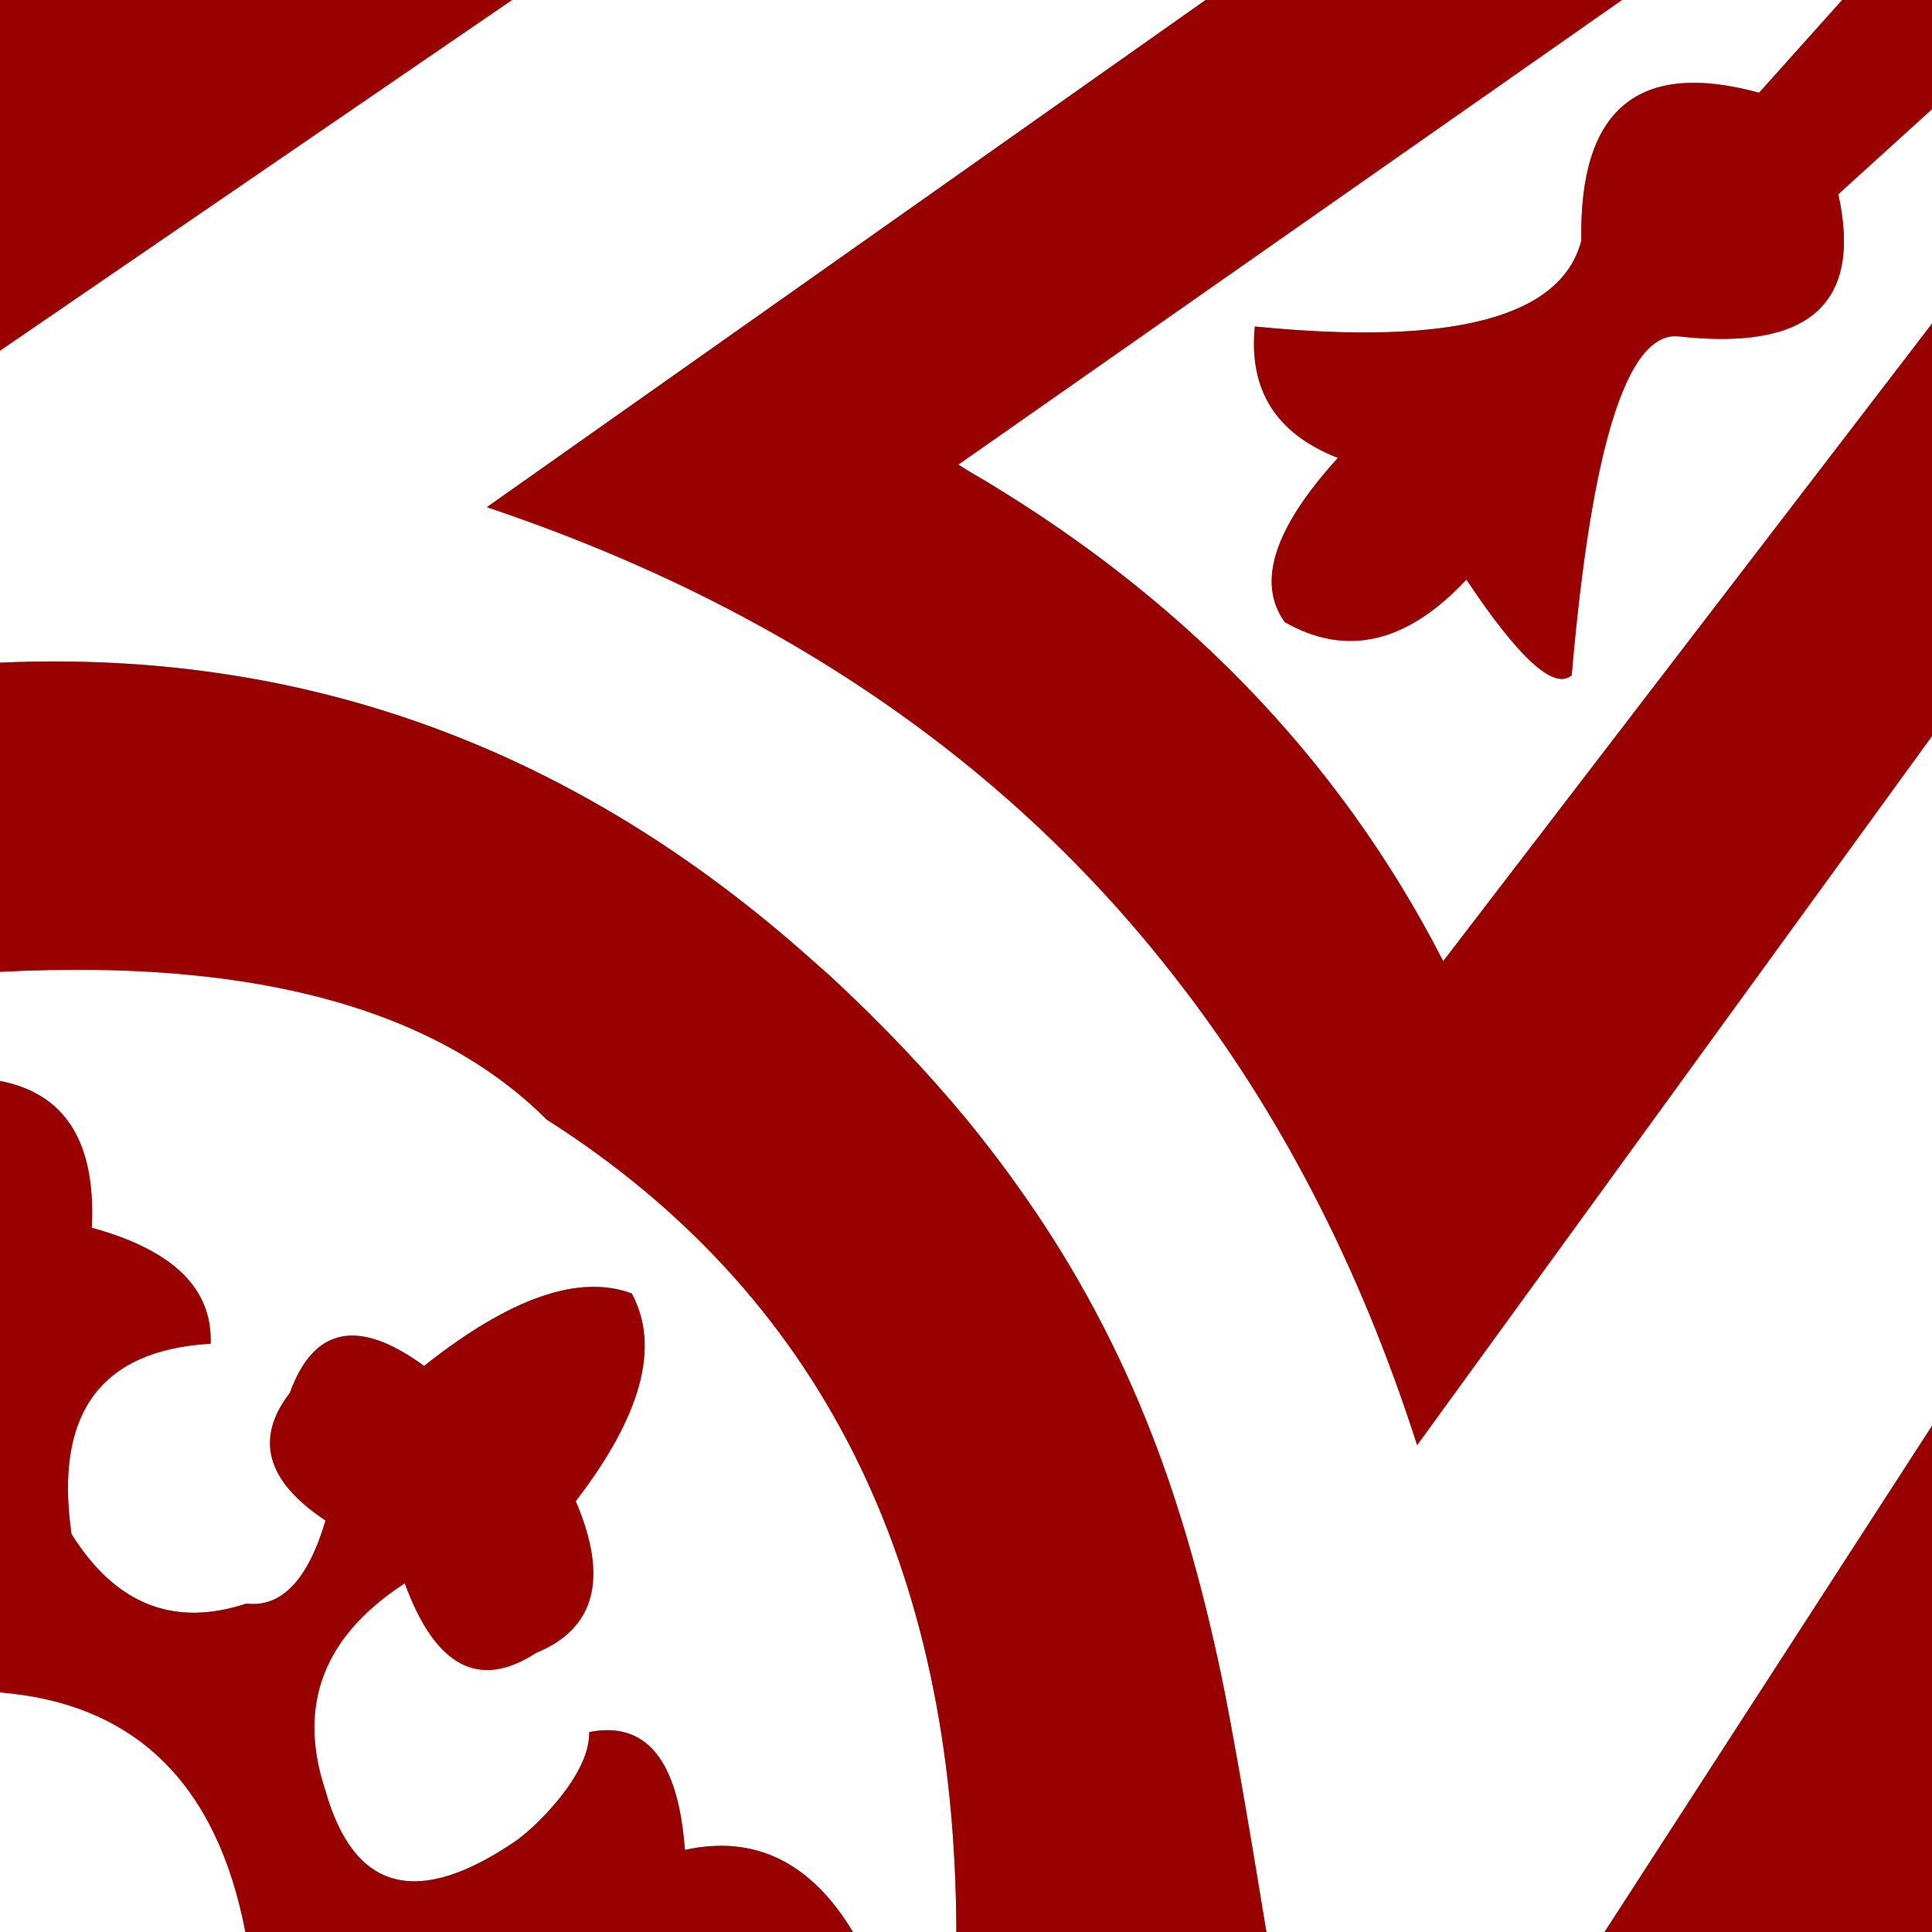
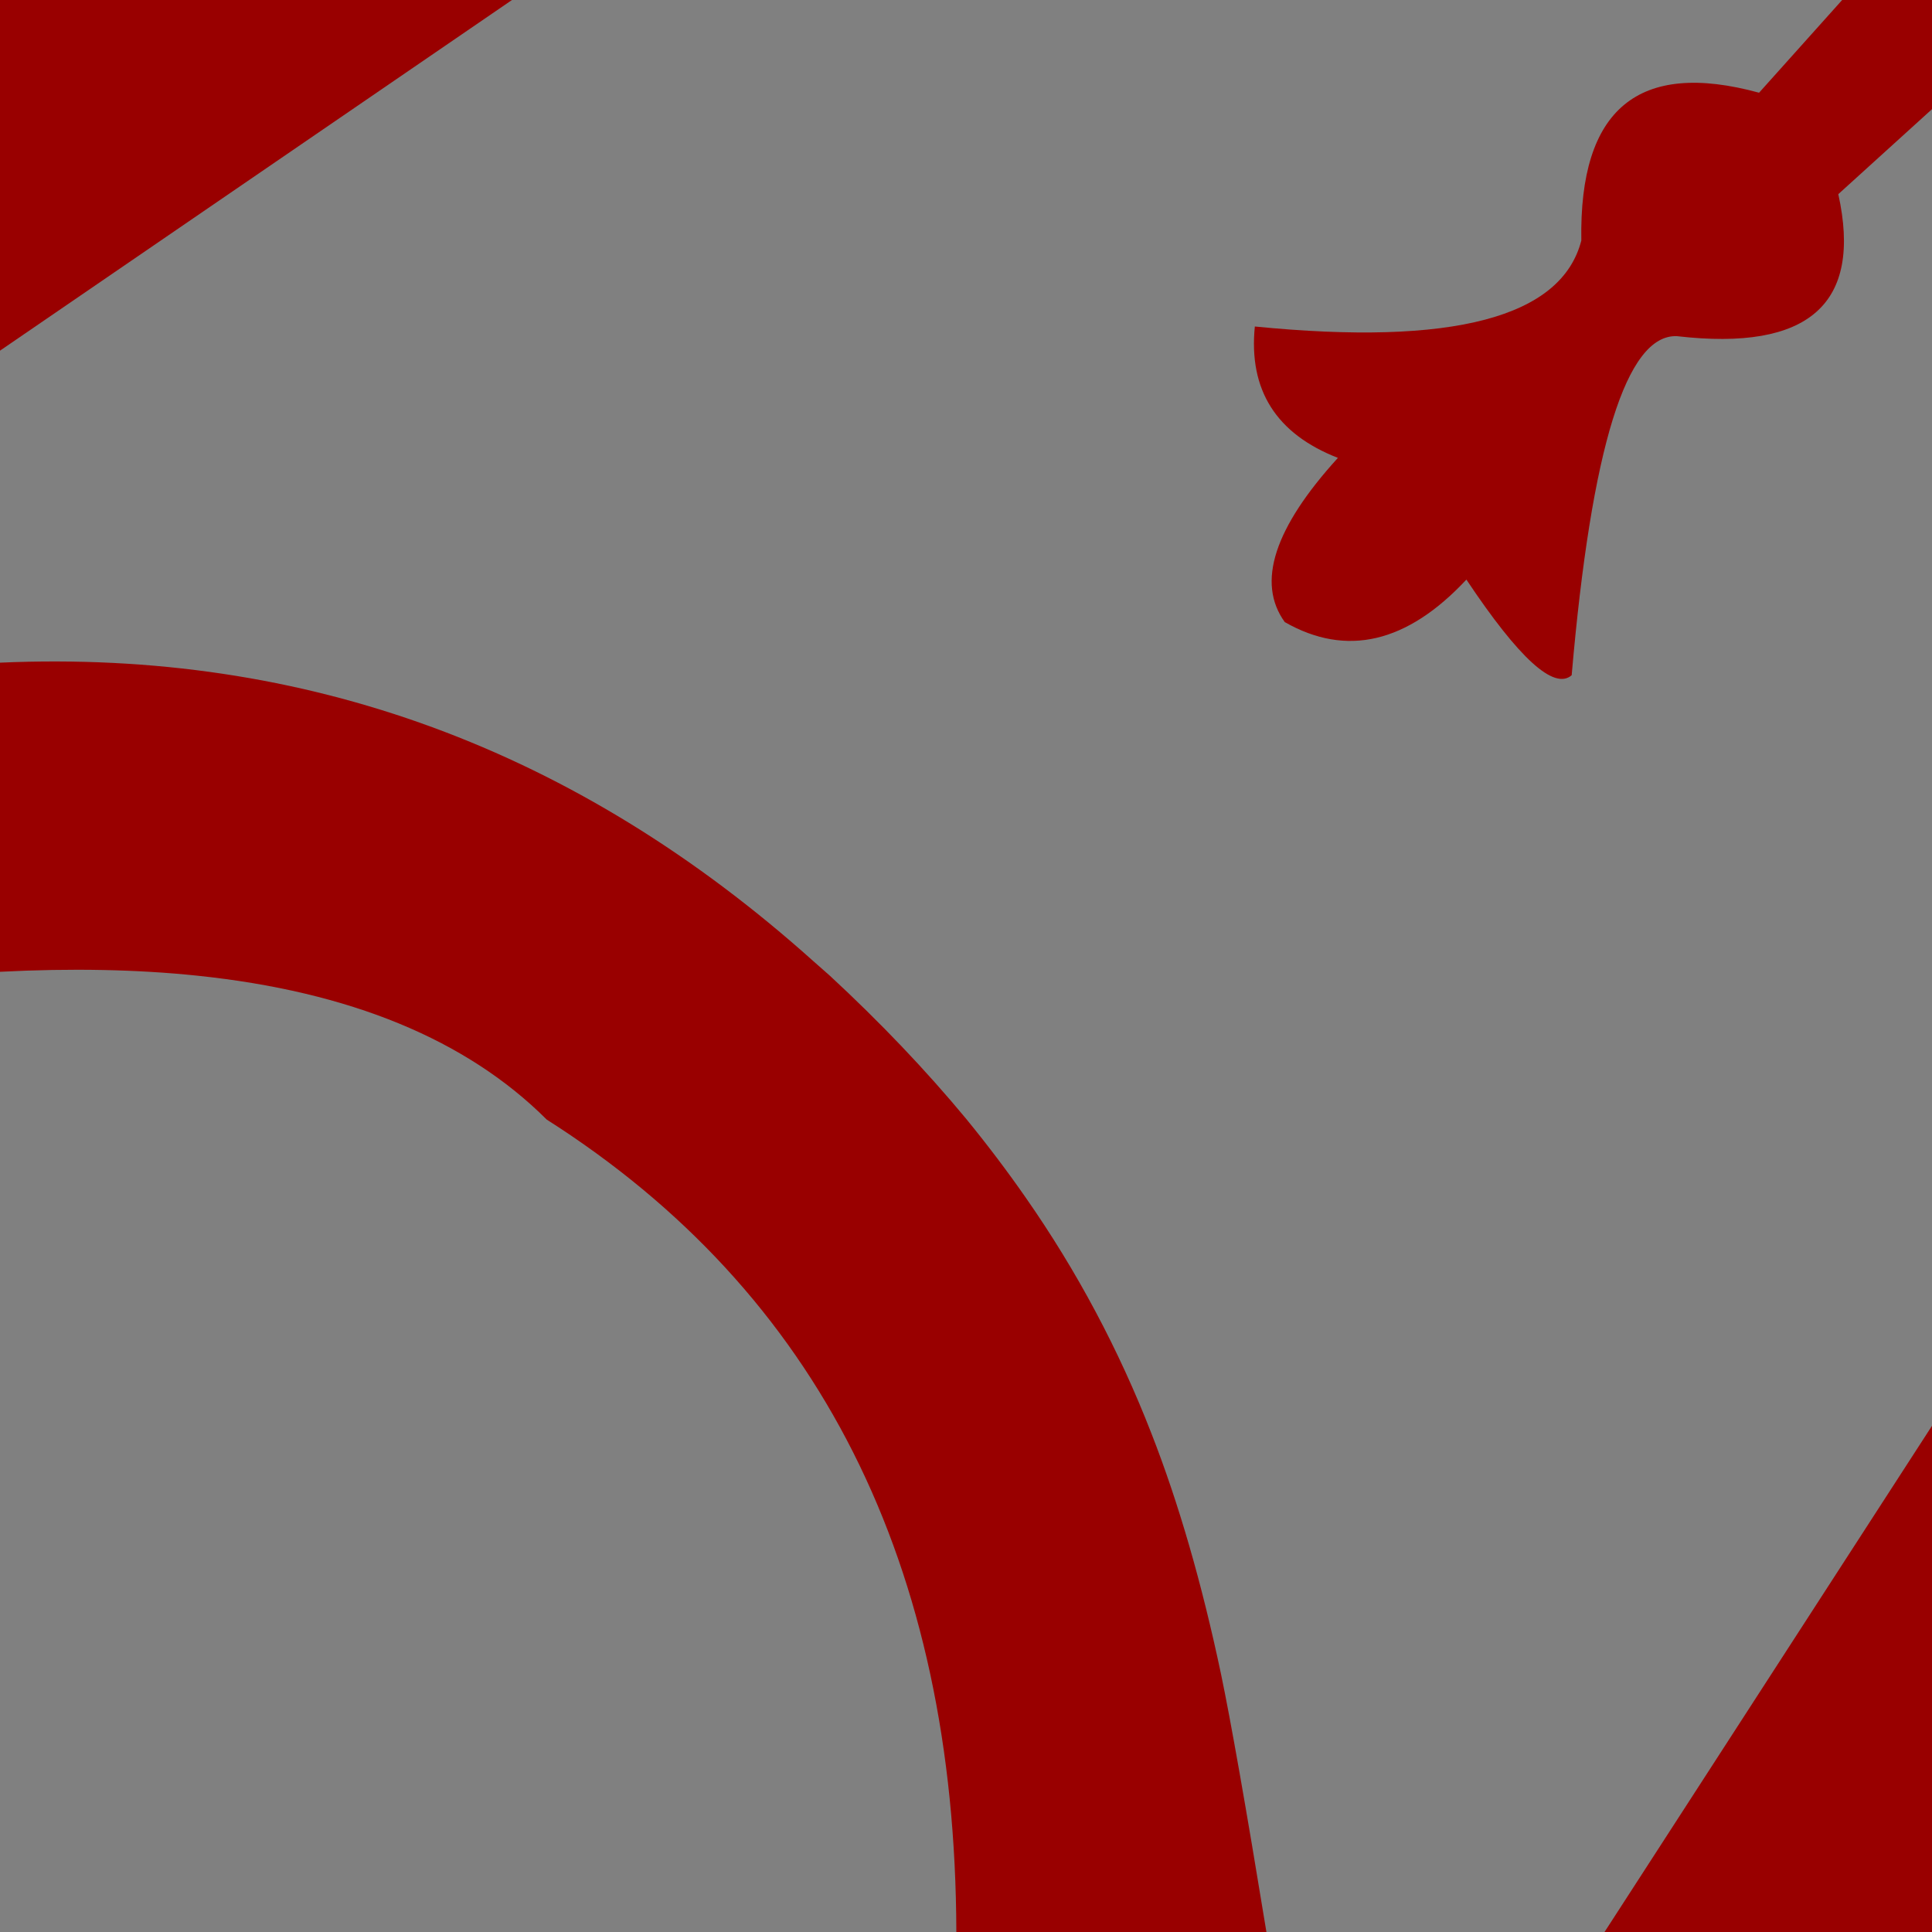
<svg xmlns="http://www.w3.org/2000/svg" version="1.1" id="_x31_" x="0px" y="0px" width="404px" height="404px" viewBox="0 0 404 404" enable-background="new 0 0 404 404" xml:space="preserve">
  <rect x="0" y="0" width="404" height="404" fill="#808080" stroke="none" />
  <g id="areacolor">
-     <path fill-rule="evenodd" clip-rule="evenodd" fill="#FFFFFF" d="M279.77,95.749c-13.347,14.668-17.051,26.114-11.109,34.34   c12.9,7.362,25.562,4.399,37.978-8.889c11.003,16.515,18.346,23.183,22.015,19.999c4.127-47.714,11.465-71.347,22.02-70.901   c27.562,3.184,38.806-6.715,33.736-29.696L404,22.828V67.67L301.789,200.99C279.959,158.4,246.696,124.127,202,98.171   c-0.537-0.363-1.073-0.699-1.618-1.01L339.158,0h46.055l-17.371,19.391c-25.258-6.904-37.646,3.397-37.17,30.908   c-4.143,16.085-26.902,22.078-68.273,17.979C261.073,81.558,266.865,90.714,279.77,95.749z M0,353.902   c28.221,2.309,45.324,19.005,51.309,50.098H0V353.902z M88.679,285.629c-13.722-10.049-23.084-8.167-28.079,5.653   c-7.397,9.583-4.904,18.472,7.472,26.667c-3.685,12.451-9.208,18.242-16.563,17.371c-15.169,5.025-27.356,0.178-36.561-14.543   c-3.625-25.203,6.068-38.467,29.089-39.796c0.43-11.521-7.851-19.601-24.848-24.24c0.908-17.829-5.492-28.063-19.19-30.702v-22.828   c14.909-0.766,28.647-0.497,41.209,0.809c31.973,3.326,56.347,13.359,73.122,30.1c56.907,36.205,85.456,92.833,85.649,169.881   h-21.612c-8.818-14.641-20.536-20.361-35.149-17.17c-1.396-18.771-8.064-26.986-19.999-24.643c0.027,4.1-2.127,8.811-6.462,14.141   c-2.896,3.487-5.792,6.316-8.688,8.482c-20.689,14.215-34.02,10.777-39.998-10.302c-5.977-17.907-0.458-32.384,16.566-43.431   c6.396,17.479,15.553,22.327,27.471,14.543c12.404-5.065,15.166-15.639,8.281-31.713c13.781-17.919,17.687-32.395,11.718-43.43   C121.078,266.352,106.603,271.402,88.679,285.629z M404,298.151L335.521,404h-70.7c-4.284-26.193-7.452-44.172-9.493-53.933   c-4-18.969-8.849-35.732-14.546-50.299c-6.825-17.552-15.58-33.985-26.26-49.288c-3.858-5.552-8.032-11.075-12.522-16.563   c-8.423-10.156-17.916-20.121-28.481-29.898c-1.164-1.01-2.312-2.02-3.436-3.029C120.525,156.566,63.831,135.758,0,138.571V73.328   L107.06,0h145.038L101.809,106.05c38.546,12.945,71.943,30.856,100.191,53.731c16.199,13.114,30.675,27.862,43.43,44.238   c21.932,27.965,38.9,60.688,50.902,98.172L404,153.922V298.151z" />
-     <path fill-rule="evenodd" clip-rule="evenodd" fill="#990000" d="M88.679,285.629c17.924-14.227,32.399-19.277,43.43-15.15   c5.969,11.035,2.063,25.511-11.718,43.43c6.885,16.074,4.123,26.647-8.281,31.713c-11.918,7.784-21.076,2.936-27.471-14.543   c-17.024,11.047-22.543,25.523-16.566,43.431c5.978,21.079,19.309,24.517,39.998,10.302c2.896-2.166,5.792-4.995,8.688-8.482   c4.335-5.33,6.49-10.041,6.462-14.141c11.935-2.344,18.602,5.871,19.999,24.643c14.613-3.191,26.331,2.529,35.149,17.17H51.309   C45.324,372.907,28.221,356.211,0,353.902V226.039c13.698,2.639,20.098,12.873,19.19,30.702c16.997,4.64,25.278,12.72,24.848,24.24   c-23.021,1.329-32.714,14.593-29.089,39.796c9.205,14.721,21.392,19.568,36.561,14.543c7.354,0.871,12.878-4.92,16.563-17.371   c-12.376-8.195-14.87-17.084-7.472-26.667C65.595,277.462,74.957,275.58,88.679,285.629z" />
    <path fill-rule="evenodd" clip-rule="evenodd" fill="#990000" d="M107.06,0L0,73.328V0H107.06z M404,298.151V404h-68.479   L404,298.151z" />
-     <path fill-rule="evenodd" clip-rule="evenodd" fill="#990000" d="M404,67.67v86.252L296.332,302.191   c-12.002-37.484-28.971-70.207-50.902-98.172c-12.755-16.376-27.23-31.124-43.43-44.238   c-28.249-22.875-61.646-40.787-100.191-53.731L252.098,0h87.061L200.382,97.161c0.544,0.312,1.081,0.647,1.618,1.01   c44.696,25.956,77.959,60.229,99.789,102.819L404,67.67z" />
    <path fill-rule="evenodd" clip-rule="evenodd" fill="#990000" d="M404,0v22.828l-19.592,17.773   c5.069,22.981-6.175,32.88-33.736,29.696c-10.555-0.446-17.893,23.187-22.02,70.901c-3.669,3.184-11.012-3.484-22.015-19.999   c-12.416,13.288-25.077,16.25-37.978,8.889c-5.941-8.226-2.237-19.671,11.109-34.34c-12.904-5.035-18.696-14.191-17.371-27.472   c41.371,4.1,64.131-1.894,68.273-17.979c-0.477-27.511,11.912-37.812,37.17-30.908L385.213,0H404z M214.522,250.48   c10.68,15.303,19.435,31.736,26.26,49.288c5.697,14.566,10.546,31.33,14.546,50.299c2.041,9.761,5.209,27.739,9.493,53.933H199.98   c-0.193-77.048-28.742-133.676-85.649-169.881c-16.775-16.74-41.149-26.773-73.122-30.1c-12.562-1.306-26.3-1.574-41.209-0.809   v-64.64c63.831-2.813,120.525,17.995,170.083,62.419c1.125,1.01,2.272,2.02,3.436,3.029c10.566,9.777,20.058,19.742,28.481,29.898   C206.49,239.405,210.664,244.929,214.522,250.48z" />
  </g>
</svg>